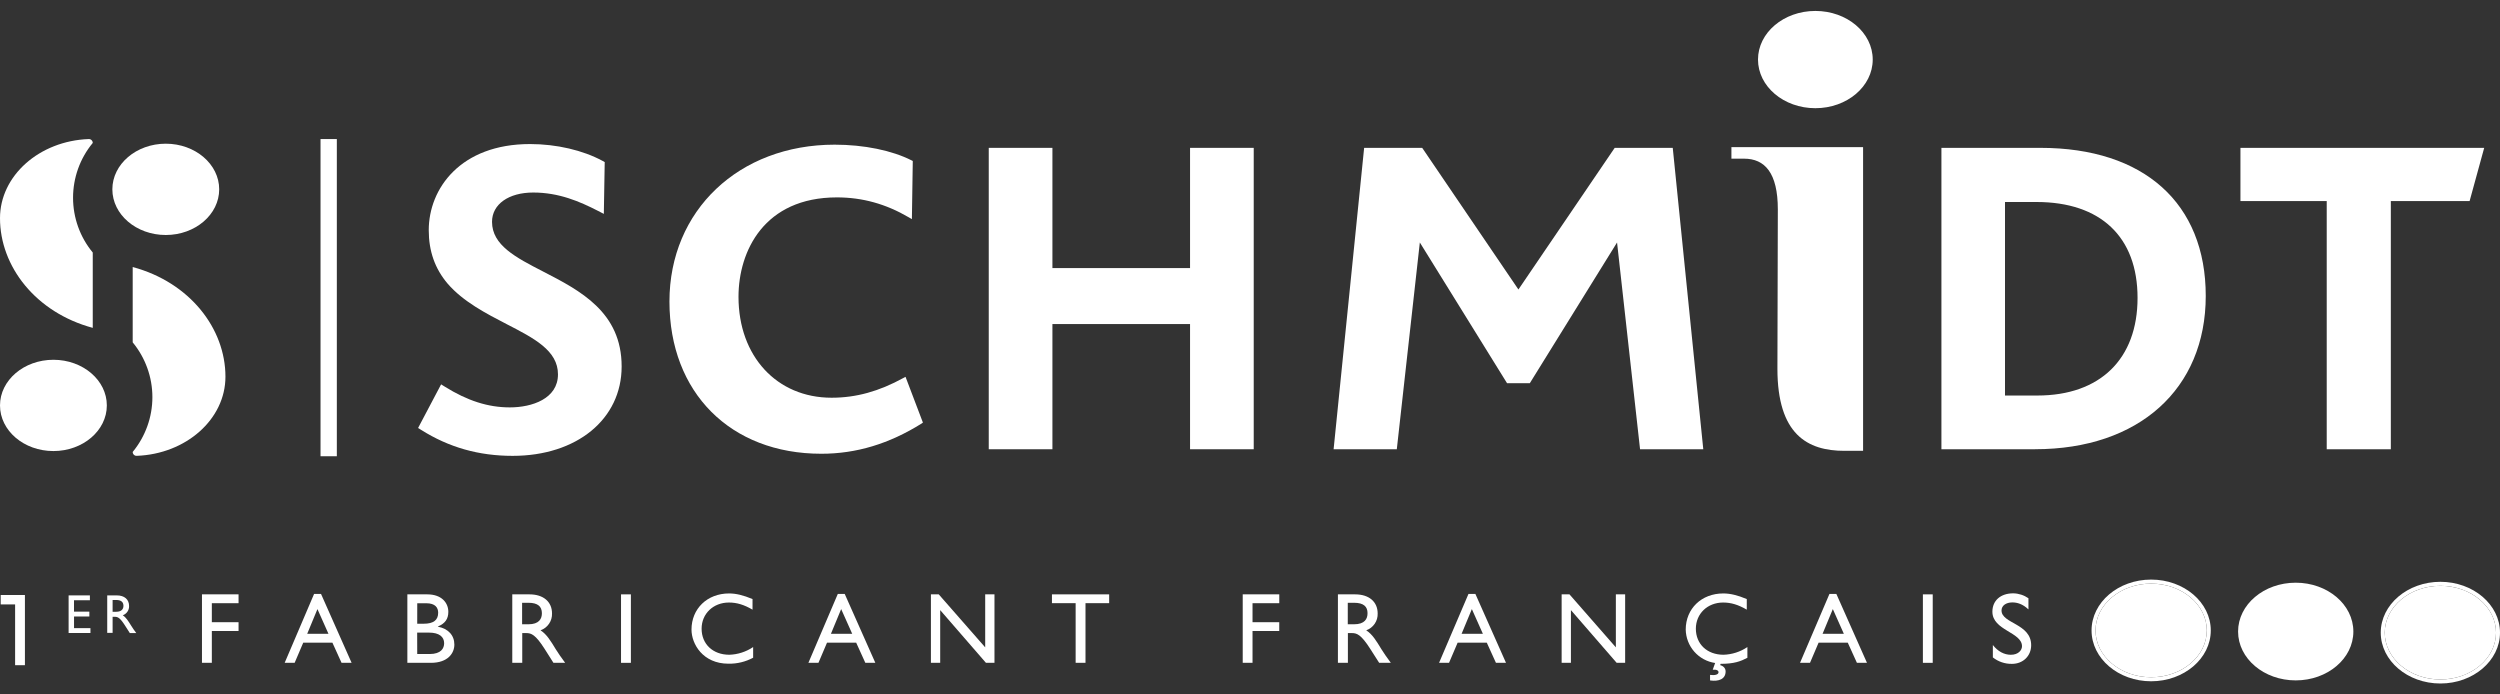
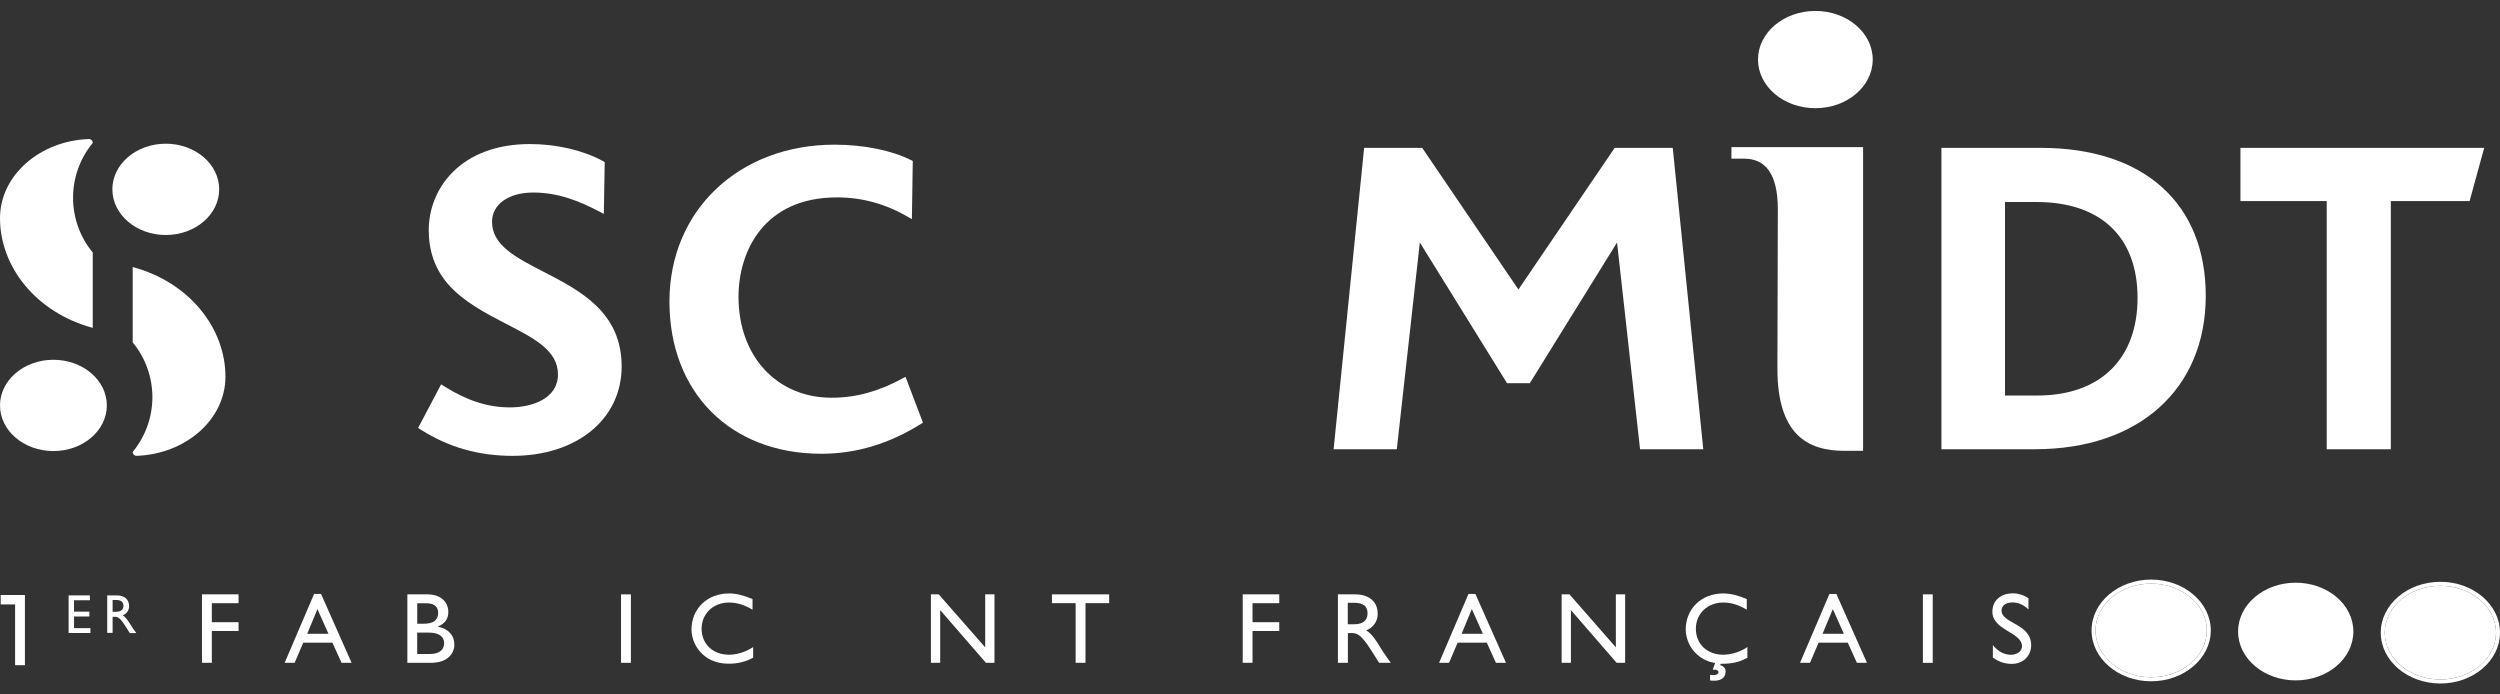
<svg xmlns="http://www.w3.org/2000/svg" width="90" height="25" viewBox="0 0 90 25" fill="none">
  <rect x="0" y="0" width="90" height="25" fill="#333333" stroke="none" />
  <g clip-path="url(#clip0_190_206)">
    <path d="M7.891 6.816C7.891 7.723 7.03 8.46 5.968 8.46C4.906 8.46 4.045 7.723 4.045 6.816C4.045 5.91 4.907 5.173 5.968 5.173C7.029 5.173 7.891 5.91 7.891 6.816Z" fill="white" />
    <path d="M3.339 5.146C3.339 5.127 3.335 5.109 3.328 5.091C3.321 5.074 3.31 5.059 3.297 5.045C3.283 5.032 3.268 5.022 3.25 5.015C3.233 5.009 3.214 5.005 3.196 5.006C1.42 5.071 0 6.322 0 7.855C0 9.593 1.288 11.251 3.339 11.803V9.091C2.88 8.536 2.63 7.839 2.63 7.119C2.63 6.399 2.88 5.701 3.339 5.146Z" fill="white" />
    <path d="M0 14.595C0 13.689 0.861 12.952 1.923 12.952C2.984 12.952 3.846 13.688 3.846 14.595C3.846 15.502 2.984 16.238 1.923 16.238C0.861 16.238 0 15.504 0 14.595Z" fill="white" />
    <path d="M4.777 16.27C4.777 16.289 4.781 16.308 4.788 16.325C4.795 16.342 4.806 16.358 4.819 16.371C4.833 16.384 4.848 16.394 4.866 16.401C4.883 16.408 4.902 16.411 4.92 16.41C6.696 16.345 8.116 15.094 8.116 13.561C8.116 11.823 6.828 10.165 4.777 9.613V12.325C5.235 12.88 5.486 13.578 5.486 14.297C5.486 15.017 5.235 15.715 4.777 16.27" fill="white" />
-     <path d="M87.854 21.09C86.75 21.09 85.851 21.847 85.851 22.776C85.851 23.704 86.75 24.461 87.854 24.461C88.958 24.461 89.857 23.705 89.857 22.776C89.857 21.846 88.956 21.09 87.854 21.09Z" fill="white" />
+     <path d="M87.854 21.09C86.75 21.09 85.851 21.847 85.851 22.776C85.851 23.704 86.75 24.461 87.854 24.461C88.958 24.461 89.857 23.705 89.857 22.776C89.857 21.846 88.956 21.09 87.854 21.09" fill="white" />
    <path d="M87.854 20.945C86.671 20.945 85.707 21.767 85.707 22.776C85.707 23.784 86.671 24.606 87.854 24.606C89.036 24.606 90 23.784 90 22.776C90 21.767 89.036 20.945 87.854 20.945ZM87.854 24.461C86.75 24.461 85.851 23.705 85.851 22.776C85.851 21.846 86.75 21.09 87.854 21.09C88.958 21.09 89.857 21.847 89.857 22.776C89.857 23.704 88.956 24.461 87.854 24.461Z" fill="white" />
    <path d="M84.721 22.736C84.721 23.707 83.792 24.494 82.646 24.494C81.5 24.494 80.571 23.707 80.571 22.736C80.571 21.764 81.5 20.977 82.646 20.977C83.792 20.977 84.721 21.765 84.721 22.736Z" fill="white" />
    <path d="M79.445 22.696C79.445 21.767 78.546 21.01 77.442 21.01C76.338 21.01 75.439 21.767 75.439 22.696C75.439 23.625 76.337 24.381 77.442 24.381C78.546 24.381 79.445 23.624 79.445 22.696Z" fill="white" />
    <path d="M77.442 20.865C76.258 20.865 75.296 21.686 75.296 22.696C75.296 23.705 76.26 24.526 77.442 24.526C78.624 24.526 79.588 23.704 79.588 22.696C79.588 21.687 78.626 20.865 77.442 20.865ZM75.439 22.696C75.439 21.767 76.338 21.01 77.442 21.01C78.547 21.01 79.445 21.767 79.445 22.696C79.445 23.625 78.546 24.381 77.442 24.381C76.338 24.381 75.439 23.624 75.439 22.696H75.439Z" fill="white" />
    <path d="M2.47 22.783V21.434H3.236V21.609H2.664V22.019H3.217V22.194H2.665V22.613H3.256V22.788H2.47V22.783Z" fill="white" />
    <path d="M4.054 22.783H3.86V21.434H4.203C4.478 21.434 4.647 21.577 4.647 21.816C4.65 21.889 4.629 21.96 4.588 22.02C4.547 22.08 4.488 22.126 4.42 22.15C4.542 22.232 4.617 22.357 4.722 22.524C4.779 22.616 4.841 22.706 4.907 22.791H4.674L4.497 22.514C4.32 22.237 4.237 22.205 4.137 22.205H4.054V22.783ZM4.054 22.024H4.179C4.386 22.024 4.446 21.916 4.444 21.804C4.441 21.677 4.366 21.599 4.179 21.599H4.054V22.024Z" fill="white" />
    <path d="M7.271 23.862V21.397H8.588V21.714H7.626V22.399H8.588V22.716H7.626V23.861L7.271 23.862Z" fill="white" />
    <path d="M10.248 23.862L11.307 21.382H11.557L12.658 23.862H12.296L11.966 23.135H10.917L10.607 23.862H10.248ZM11.059 22.818H11.825L11.428 21.927L11.059 22.818Z" fill="white" />
    <path d="M14.665 23.862V21.397H15.381C15.913 21.397 16.14 21.714 16.14 22.026C16.14 22.284 16.02 22.448 15.765 22.553V22.561C16.135 22.631 16.357 22.87 16.357 23.205C16.357 23.51 16.13 23.862 15.511 23.862H14.665ZM15.02 22.454H15.255C15.605 22.454 15.774 22.324 15.774 22.059C15.774 21.874 15.669 21.717 15.345 21.717H15.021L15.02 22.454ZM15.02 23.545H15.465C15.879 23.545 15.989 23.34 15.989 23.155C15.989 22.931 15.817 22.774 15.445 22.774H15.018L15.02 23.545Z" fill="white" />
-     <path d="M18.796 23.862H18.442V21.397H19.062C19.561 21.397 19.873 21.662 19.873 22.086C19.877 22.218 19.84 22.348 19.765 22.456C19.691 22.565 19.584 22.647 19.46 22.691C19.684 22.838 19.822 23.068 20.009 23.375C20.114 23.545 20.176 23.627 20.346 23.862H19.924L19.603 23.355C19.278 22.848 19.128 22.791 18.948 22.791H18.801V23.862H18.796ZM18.796 22.474H19.024C19.403 22.474 19.511 22.279 19.508 22.072C19.506 21.839 19.368 21.7 19.024 21.7H18.796V22.474Z" fill="white" />
    <path d="M22.357 23.862V21.397H22.712V23.862H22.357Z" fill="white" />
    <path d="M27.117 23.676C26.843 23.824 26.536 23.899 26.225 23.893C25.301 23.893 24.894 23.182 24.894 22.665C24.894 21.913 25.461 21.364 26.245 21.364C26.497 21.364 26.754 21.426 27.091 21.566V21.948C26.787 21.77 26.527 21.691 26.242 21.691C25.678 21.691 25.258 22.093 25.258 22.634C25.258 23.186 25.663 23.571 26.255 23.571C26.561 23.562 26.859 23.465 27.113 23.294V23.676H27.117Z" fill="white" />
-     <path d="M29.102 23.862L30.161 21.382H30.41L31.512 23.862H31.152L30.822 23.135H29.773L29.464 23.862H29.102ZM29.913 22.818H30.68L30.282 21.927L29.913 22.818Z" fill="white" />
    <path d="M35.467 23.305V21.397H35.801V23.862H35.494L33.847 21.964V23.862H33.513V21.397H33.795L35.467 23.305Z" fill="white" />
    <path d="M37.87 21.714V21.397H39.93V21.714H39.078V23.861H38.723V21.714H37.87Z" fill="white" />
    <path d="M44.738 23.862V21.397H46.054V21.714H45.091V22.399H46.053V22.716H45.091V23.861L44.738 23.862Z" fill="white" />
    <path d="M48.52 23.862H48.165V21.397H48.785C49.284 21.397 49.596 21.662 49.596 22.086C49.601 22.218 49.563 22.348 49.489 22.456C49.415 22.565 49.308 22.647 49.184 22.691C49.409 22.838 49.546 23.068 49.733 23.375C49.838 23.545 49.901 23.627 50.07 23.862H49.65L49.326 23.355C49.001 22.848 48.849 22.791 48.672 22.791H48.524V23.862H48.52ZM48.52 22.474H48.747C49.129 22.474 49.234 22.279 49.231 22.072C49.231 21.839 49.092 21.7 48.747 21.7H48.52V22.474Z" fill="white" />
    <path d="M51.806 23.862L52.865 21.382H53.114L54.216 23.862H53.854L53.524 23.135H52.475L52.165 23.862H51.806ZM52.617 22.818H53.384L52.987 21.927L52.617 22.818Z" fill="white" />
    <path d="M58.171 23.305V21.397H58.505V23.862H58.2L56.553 21.964V23.862H56.219V21.397H56.501L58.171 23.305Z" fill="white" />
    <path d="M61.563 24.296C61.733 24.321 61.867 24.286 61.867 24.201C61.867 24.138 61.795 24.096 61.658 24.11L61.745 23.868C61.455 23.825 61.189 23.681 60.995 23.461C60.801 23.24 60.692 22.958 60.686 22.665C60.686 21.913 61.253 21.364 62.037 21.364C62.289 21.364 62.547 21.426 62.884 21.566V21.948C62.579 21.77 62.319 21.691 62.034 21.691C61.47 21.691 61.051 22.093 61.051 22.634C61.051 23.186 61.455 23.571 62.047 23.571C62.354 23.562 62.652 23.465 62.906 23.294V23.681C62.663 23.808 62.429 23.898 61.942 23.898L61.927 23.945C62.047 23.978 62.122 24.06 62.122 24.172C62.122 24.445 61.879 24.542 61.562 24.495V24.296H61.563Z" fill="white" />
    <path d="M64.801 23.862L65.86 21.382H66.109L67.211 23.862H66.849L66.519 23.135H65.47L65.16 23.862H64.801ZM65.612 22.818H66.379L65.982 21.927L65.612 22.818Z" fill="white" />
    <path d="M69.224 23.862V21.397H69.578V23.862H69.224Z" fill="white" />
    <path d="M71.741 23.218C71.921 23.45 72.15 23.572 72.39 23.572C72.665 23.572 72.792 23.402 72.792 23.265C72.792 22.755 71.726 22.698 71.726 22.021C71.726 21.619 72.023 21.36 72.475 21.36C72.671 21.363 72.863 21.425 73.024 21.537V21.939C72.814 21.739 72.612 21.687 72.445 21.687C72.218 21.687 72.055 21.802 72.055 21.977C72.055 22.453 73.122 22.444 73.122 23.228C73.122 23.614 72.829 23.899 72.432 23.899C72.183 23.904 71.939 23.822 71.743 23.667V23.218H71.741Z" fill="white" />
    <path d="M0.897 21.695V21.42H0.025V21.759H0.544V23.947H0.897V21.695Z" fill="white" />
    <path d="M67.071 16.23H66.399C65.064 16.23 63.987 15.636 63.987 13.273L64.002 7.54C64.002 6.222 63.533 5.712 62.786 5.712H62.331V5.297H67.071V16.23Z" fill="white" />
    <path d="M19.558 9.778C18.566 9.268 17.713 8.827 17.713 7.985C17.713 7.356 18.309 6.931 19.196 6.931C20.12 6.931 20.865 7.251 21.531 7.593L21.738 7.7L21.768 5.922L21.77 5.835L21.693 5.792C20.986 5.409 20.035 5.186 19.081 5.186C16.576 5.186 15.435 6.791 15.435 8.286C15.435 9.043 15.658 9.674 16.117 10.214C16.679 10.863 17.505 11.288 18.232 11.665C19.228 12.177 20.087 12.618 20.087 13.477C20.087 14.354 19.154 14.666 18.354 14.666C17.57 14.666 16.828 14.428 16.012 13.919L15.88 13.837L15.051 15.408L15.163 15.477C16.157 16.104 17.233 16.411 18.454 16.411C20.766 16.411 22.379 15.088 22.379 13.195C22.381 11.235 20.883 10.461 19.56 9.779" fill="white" />
    <path d="M29.566 16.335C26.297 16.335 24.1 14.133 24.1 10.854C24.1 7.576 26.602 5.208 30.048 5.208C31.104 5.208 32.113 5.415 32.82 5.775L32.86 5.795L32.828 7.889L32.718 7.825C31.89 7.34 31.043 7.106 30.129 7.106C27.512 7.106 26.586 9.036 26.586 10.687C26.586 12.824 27.964 14.318 29.937 14.318C30.821 14.318 31.642 14.09 32.524 13.606L32.599 13.566L33.225 15.214L33.178 15.247C32.009 15.978 30.828 16.335 29.567 16.335" fill="white" />
-     <path d="M45.134 16.173H42.842V11.666H37.887V16.173H35.595V5.323H37.887V9.651H42.842V5.323H45.134V16.173Z" fill="white" />
    <path d="M54.663 10.422L58.129 5.323H60.219L61.318 16.173H59.042L58.214 8.729L55.074 13.794H54.253L51.114 8.729L50.285 16.173H48.01L49.109 5.323H51.199L54.663 10.422Z" fill="white" />
    <path d="M73.264 16.173H69.891V5.323H73.459C77.185 5.323 79.407 7.317 79.407 10.655C79.405 14.007 76.995 16.172 73.264 16.172M72.18 14.239H73.344C75.604 14.239 76.952 12.925 76.952 10.723C76.952 8.529 75.624 7.272 73.312 7.272H72.18V14.241V14.239Z" fill="white" />
    <path d="M86.07 16.173H83.762V7.238H80.656V5.323H89.431L88.906 7.238H86.07V16.173Z" fill="white" />
    <path d="M67.418 2.144C67.418 3.11 66.494 3.895 65.353 3.895C64.212 3.895 63.288 3.11 63.288 2.144C63.288 1.178 64.212 0.394 65.353 0.394C66.495 0.394 67.418 1.178 67.418 2.144Z" fill="white" />
-     <path d="M12.126 5.006H11.539V16.425H12.126V5.006Z" fill="white" />
  </g>
  <defs>
    <clipPath id="clip0_190_206">
      <rect width="90" height="24.212" fill="white" transform="translate(0 0.394)" />
    </clipPath>
  </defs>
</svg>